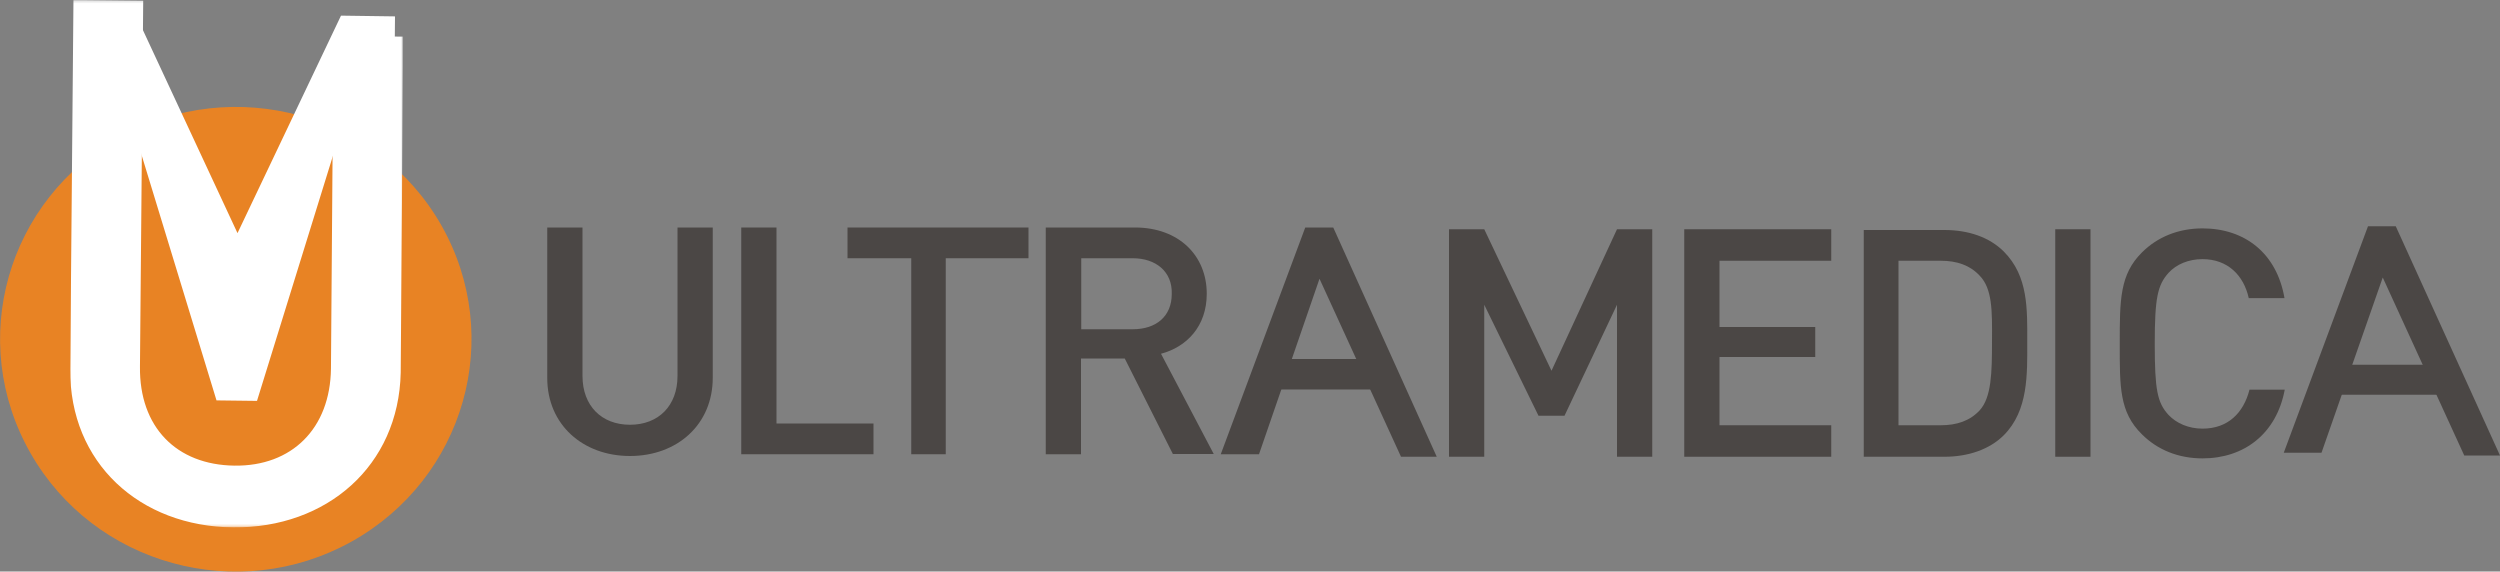
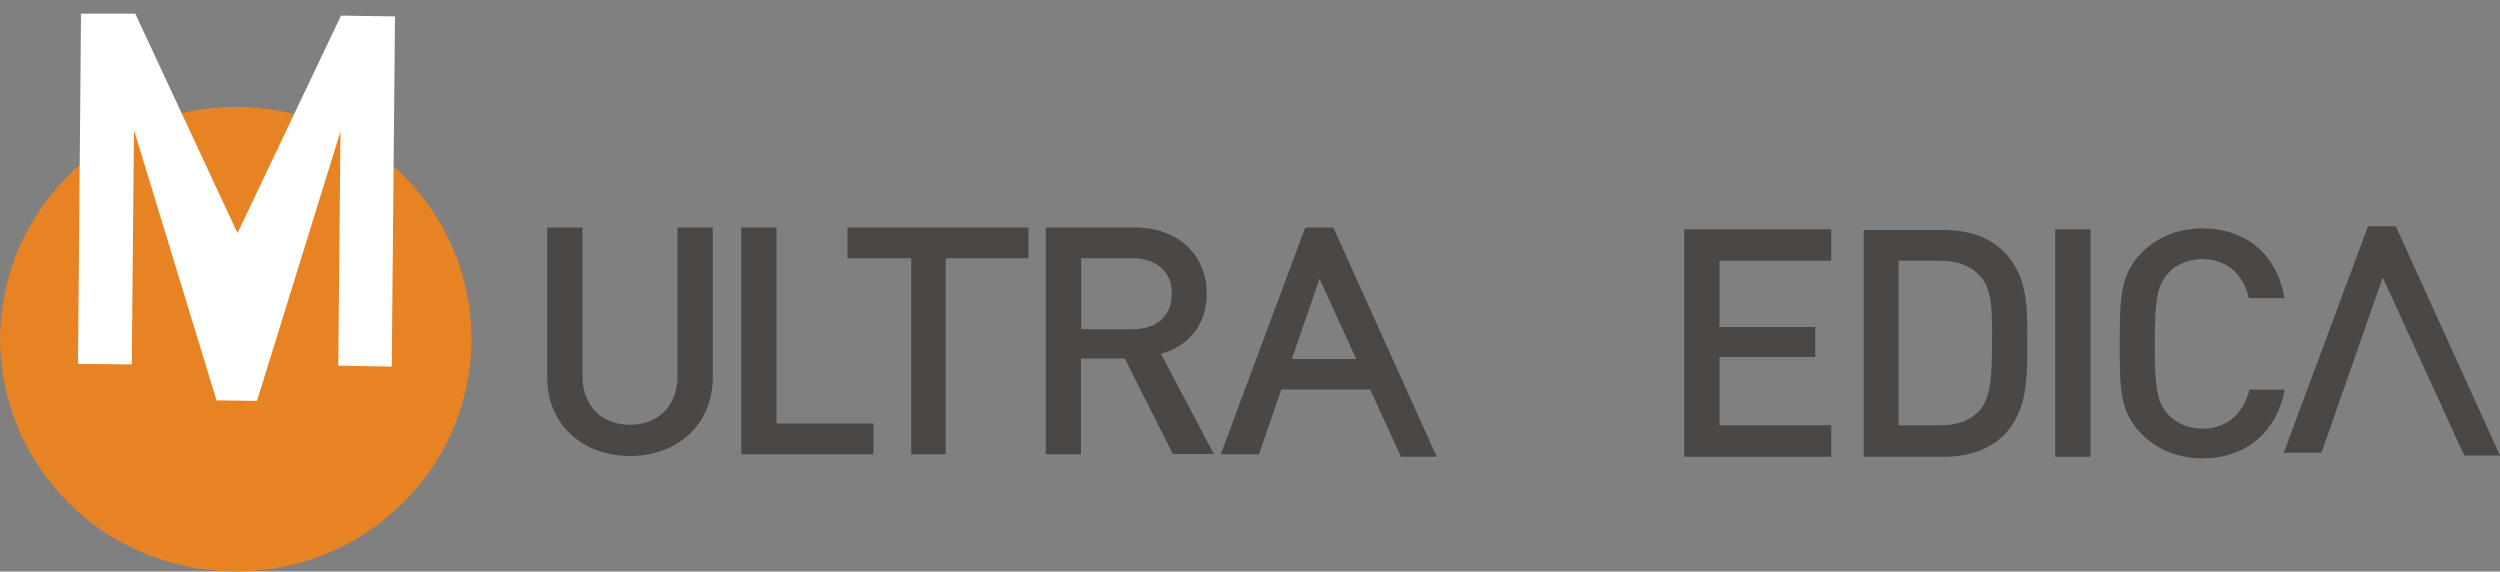
<svg xmlns="http://www.w3.org/2000/svg" version="1.1" id="Layer_1" x="0px" y="0px" viewBox="0 0 1000 228.6" enable-background="new 0 0 1000 228.6" xml:space="preserve">
  <rect x="0" y="0" width="1000" height="228.6" fill="#808080" stroke="none" />
  <g id="Page-1">
    <g transform="translate(-538, -79)">
      <polygon id="Fill-2" fill="#4B4745" points="1044.8,234.8 1094.5,234.8 1094.5,222.6 1044.8,222.6   " />
      <path id="Fill-3" fill="#4B4745" d="M790,261.4c-18.8,0-33.1-12.5-33.1-31.2V170H771v59.4c0,11.9,7.6,19.5,19,19.5    c11.4,0,19-7.6,19-19.5V170h14.1v60.1C823.1,248.9,808.8,261.4,790,261.4" />
      <polygon id="Fill-5" fill="#4B4745" points="834.5,260.7 834.5,170 848.6,170 848.6,248.4 887.4,248.4 887.4,260.7   " />
      <polygon id="Fill-6" fill="#4B4745" points="916.3,182.3 916.3,260.7 902.5,260.7 902.5,182.3 877,182.3 877,170 949.4,170     949.4,182.3   " />
      <path id="Fill-7" fill="#4B4745" d="M1007.2,260.7l-19.3-38.3h-17.5v38.3h-14.1V170H992c17.5,0,28.7,11.2,28.7,26.5    c0,13.1-8.1,21.3-18.3,24l21.1,40.1H1007.2L1007.2,260.7z M991.1,182.3h-20.6v28.4h20.6c9.4,0,15.6-5.2,15.6-14.1    C1007,187.7,1000.4,182.3,991.1,182.3L991.1,182.3z" />
      <polyline id="Fill-9" fill="#4B4745" points="1098.4,261.7 1065.8,190.5 1041.6,260.7 1026.3,260.7 1060.1,170 1071.3,170     1112.7,261.7   " />
      <polygon id="Fill-10" fill="#4B4745" points="1485.2,169.5 1451.5,260.1 1466.6,260.1 1491.1,190 1523.7,261.2 1538,261.2     1496.3,169.5   " />
-       <polygon id="Fill-11" fill="#4B4745" points="1184.8,261.7 1184.8,200.9 1163.8,245.3 1153.4,245.3 1131.7,200.9 1131.7,261.7     1117.6,261.7 1117.6,170.7 1131.7,170.7 1158.6,227.3 1184.8,170.7 1198.9,170.7 1198.9,261.7   " />
      <polygon id="Fill-12" fill="#4B4745" points="1211.7,261.7 1211.7,170.7 1270.5,170.7 1270.5,183.3 1225.8,183.3 1225.8,209.8     1264.1,209.8 1264.1,221.8 1225.8,221.8 1225.8,249.1 1270.5,249.1 1270.5,261.7   " />
      <path id="Fill-13" fill="#4B4745" d="M1339.5,253.1c-5.7,5.7-14.3,8.6-23.7,8.6h-32.3V171h32.3c9.6,0,18,2.9,23.7,8.6    c9.9,9.9,9.4,23.2,9.4,36.2C1348.9,228.6,1349.4,243.2,1339.5,253.1 M1329.9,189.3c-3.9-4.2-9.1-6-15.6-6h-16.9v65.8h16.9    c6.5,0,11.7-1.8,15.6-6c4.7-5.2,4.9-15.1,4.9-27.6C1334.9,203.1,1334.9,194.5,1329.9,189.3" />
      <polygon id="Fill-15" fill="#4B4745" points="1360.1,261.7 1374.2,261.7 1374.2,170.7 1360.1,170.7   " />
-       <polygon id="Fill-15_1_" fill="#4B4745" points="1521.8,236.9 1515.6,224.9 1475.3,224.9 1467.7,236.9   " />
      <g id="Group-26" transform="translate(538, 79.055)">
        <path id="Fill-16" fill="#4B4745" d="M881,183.3c-9.6,0-18-3.4-24.2-9.6c-9.1-8.9-8.9-19-8.9-36.4s0-27.6,8.9-36.4     c6.2-6.2,14.6-9.6,24.2-9.6c16.9,0,29.7,9.9,32.8,27.9h-14.3c-2-9.1-8.4-15.6-18.5-15.6c-5.5,0-10.4,2-13.6,5.5     c-4.4,4.9-5.5,10.1-5.5,28.4s1,23.5,5.5,28.4c3.2,3.4,8.1,5.5,13.6,5.5c10.1,0,16.4-6.2,18.8-15.6h14.1     C910.6,173.4,897.7,183.3,881,183.3" />
        <g id="Group-20" transform="translate(0, 16.494)">
          <path id="Fill-18" fill="#E88324" d="M176.5,73.5c25.5,44.8,9.4,101.3-35.9,126.6c-45.3,25.2-102.9,9.4-128.4-35.4      C-13.4,119.8,2.7,63.4,48.1,38.1C93.7,13.1,151,28.8,176.5,73.5" />
        </g>
        <g id="Group-23" transform="translate(9.785, 0)">
          <g id="Clip-22">
				</g>
          <defs>
            <filter id="Adobe_OpacityMaskFilter" filterUnits="userSpaceOnUse" x="18.2" y="-0.1" width="133.1" height="210.9">
              <feColorMatrix type="matrix" values="1 0 0 0 0  0 1 0 0 0  0 0 1 0 0  0 0 0 1 0" />
            </filter>
          </defs>
          <mask maskUnits="userSpaceOnUse" x="18.2" y="-0.1" width="133.1" height="210.9" id="mask-3_1_">
            <g filter="url(#Adobe_OpacityMaskFilter)">
-               <polygon id="path-2_1_" fill="#FFFFFF" points="17.9,0.1 151.3,0.1 151.3,210.9 17.9,210.9       " />
-             </g>
+               </g>
          </mask>
-           <path id="Fill-21" mask="url(#mask-3_1_)" fill="#FFFFFF" d="M83.6,210.9c-37.5-0.3-65.6-25.8-65.3-63.3L19.6-0.1l27.9,0.3      l-1.3,146.4c-0.3,24.2,14.6,39.3,37.8,39.6c22.9,0.3,38.3-14.8,38.6-38.8l1-133.1l27.9,0.3l-1,134.4      C149.7,186.4,120.8,211.2,83.6,210.9" />
+           <path id="Fill-21" mask="url(#mask-3_1_)" fill="#FFFFFF" d="M83.6,210.9c-37.5-0.3-65.6-25.8-65.3-63.3L19.6-0.1l27.9,0.3      c-0.3,24.2,14.6,39.3,37.8,39.6c22.9,0.3,38.3-14.8,38.6-38.8l1-133.1l27.9,0.3l-1,134.4      C149.7,186.4,120.8,211.2,83.6,210.9" />
        </g>
        <polygon id="Fill-24" fill="#FFFFFF" points="135.3,146.2 136.2,52.5 102.8,160.3 86.6,160.1 53.6,52 52.7,145.7 31.2,145.5      32.4,5.4 54.1,5.4 95,93.2 136.4,6.2 158,6.5 156.7,146.6    " />
      </g>
    </g>
  </g>
</svg>